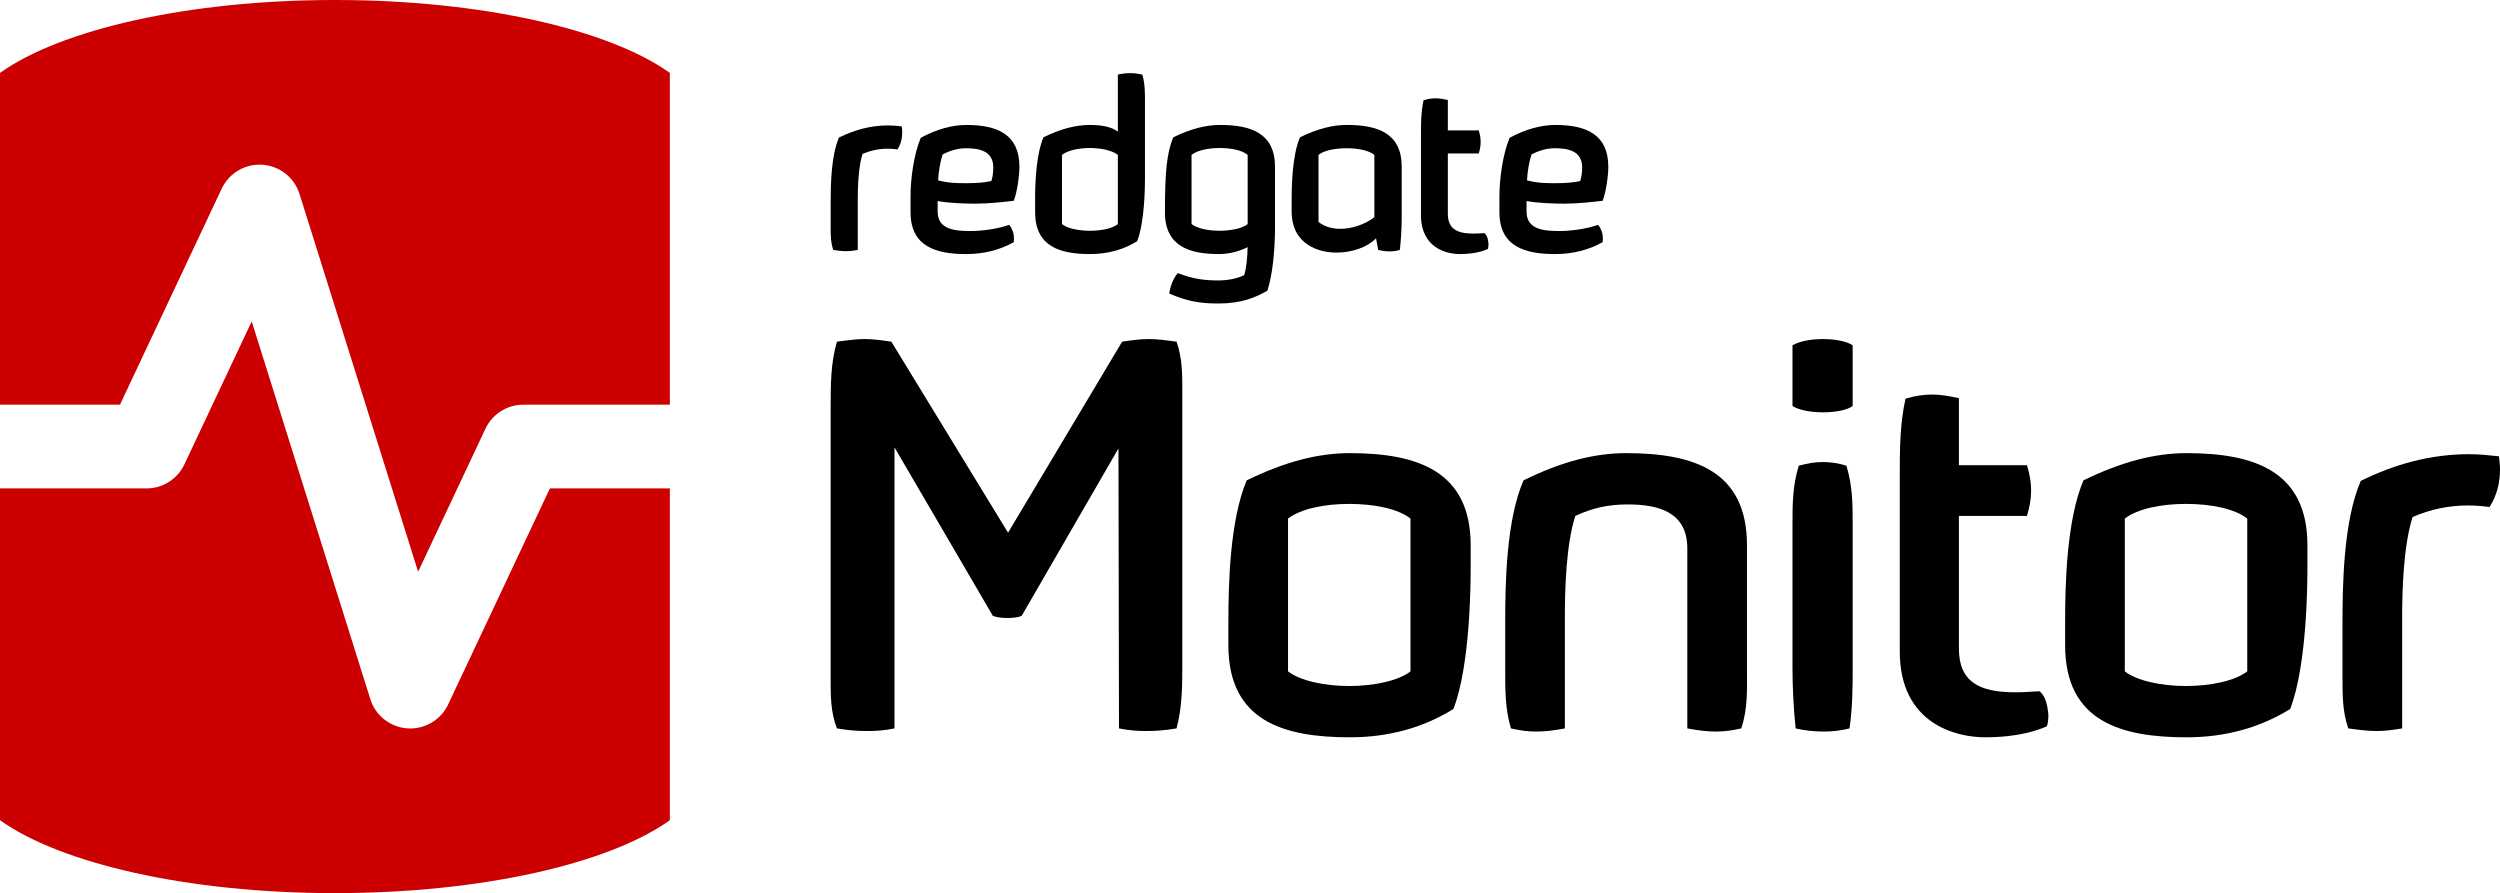
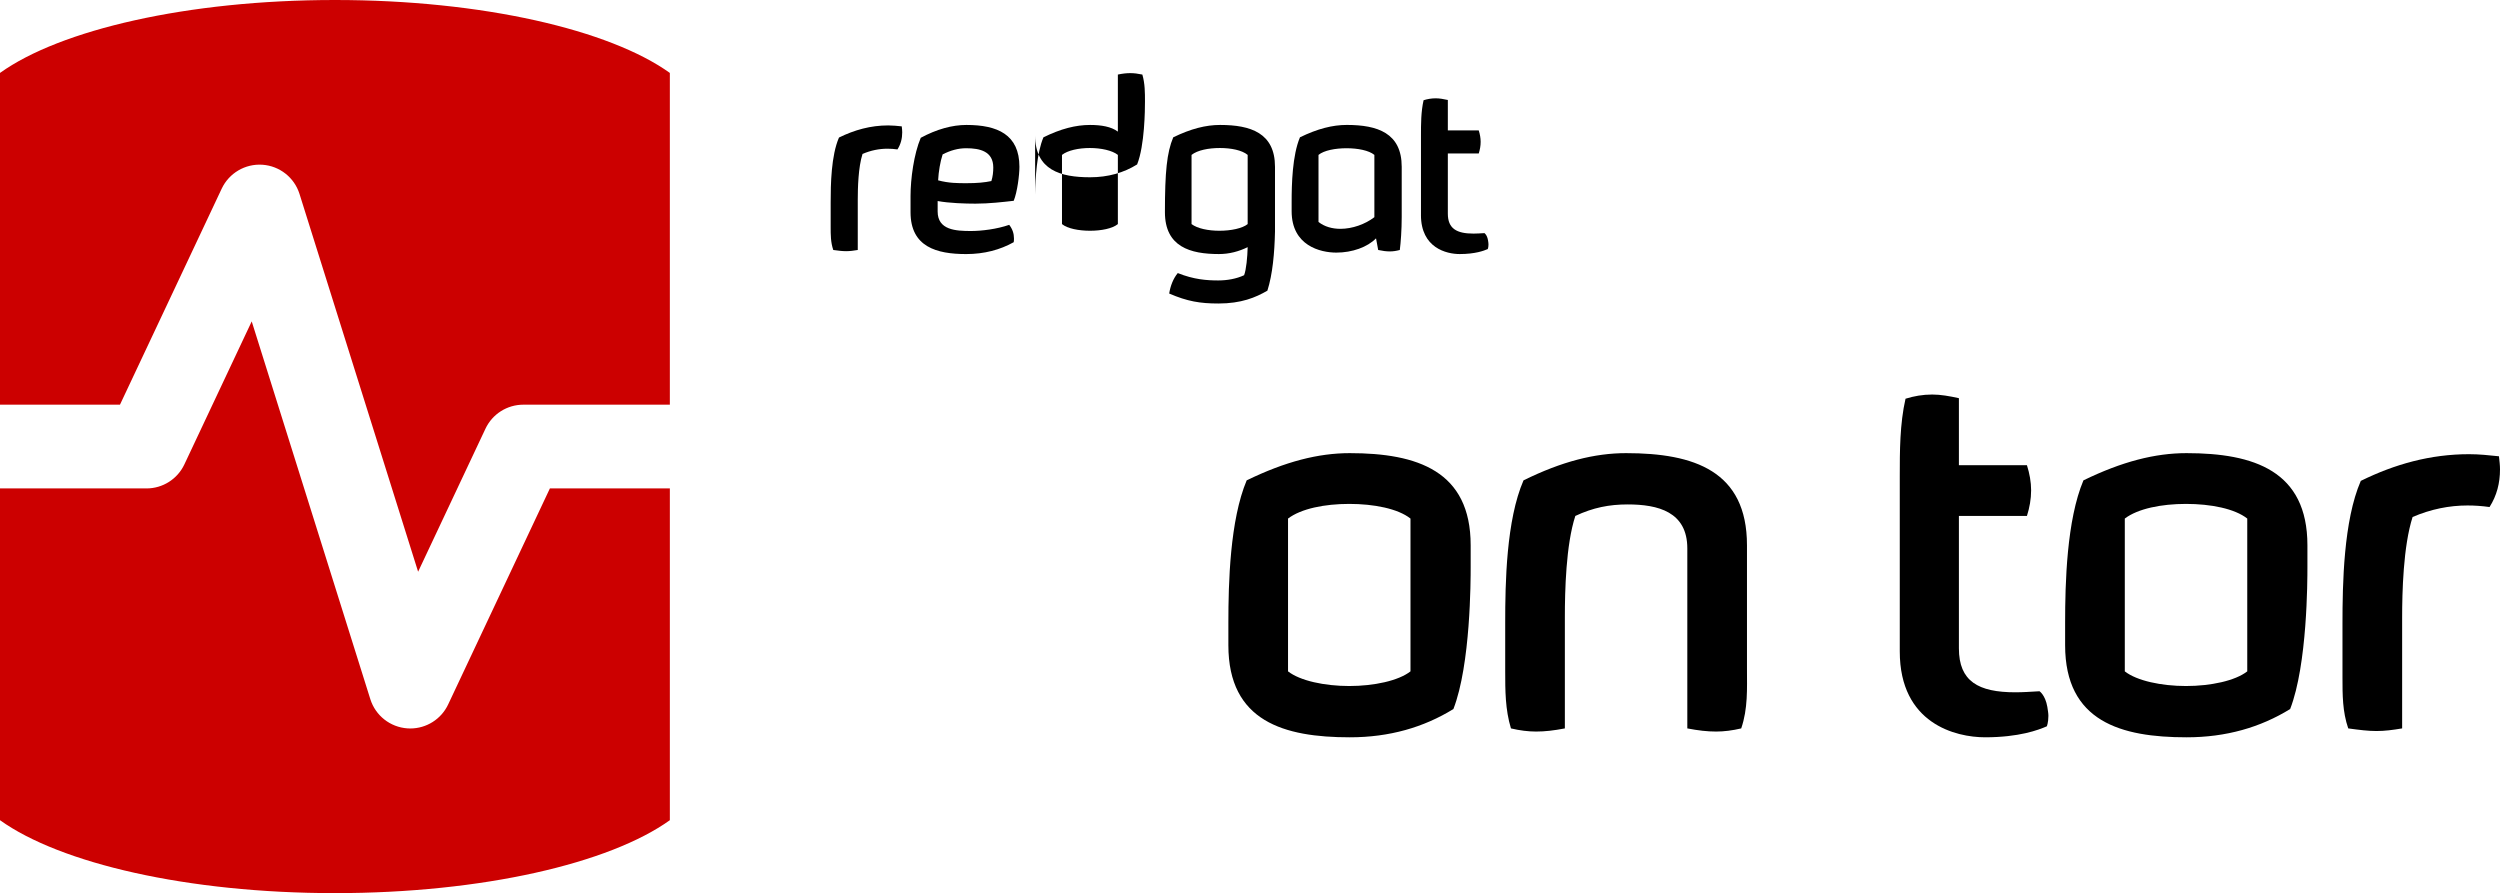
<svg xmlns="http://www.w3.org/2000/svg" id="Layer_1" data-name="Layer 1" viewBox="0 0 1433.16 512">
  <defs>
    <style>
      .cls-1, .cls-2 {
        stroke-width: 0px;
      }

      .cls-2 {
        fill: #c00;
      }
    </style>
  </defs>
  <g>
    <path class="cls-1" d="M477.69,143.32c-1.5-4.36-1.5-8.72-1.5-13.22v-14.04c0-10.36.27-26.85,4.77-37.21,8.86-4.36,18.13-6.95,28.21-6.95,2.59,0,5.18.27,7.77.54.14,1.23.27,2.32.27,3.41,0,3.54-.82,6.81-2.73,9.81-1.91-.27-3.82-.41-5.72-.41-4.77,0-9.54.95-14.31,3-2.45,7.63-2.73,19.63-2.73,26.3v28.76c-2.45.41-4.5.68-6.68.68s-4.36-.27-7.36-.68Z" />
    <path class="cls-1" d="M521.98,121.65v-9.27c0-9.81,1.91-24.12,5.86-33.39,9.13-4.91,17.99-7.36,26.17-7.36,17.72,0,30.39,5.45,30.39,23.99,0,4.77-1.23,14.45-3.27,19.49-6,.68-14.17,1.64-21.94,1.64-5.72,0-14.99-.27-21.67-1.5v6c0,10.63,10.36,11.18,19.08,11.18,6.13,0,14.99-1.09,21.94-3.54,1.91,2.45,2.73,5.04,2.73,7.77,0,.68,0,1.5-.14,2.18-7.77,4.36-16.9,6.81-27.26,6.81-16.9,0-31.89-4.09-31.89-23.99ZM568.32,103.79c.82-2.59,1.09-5.18,1.09-7.77,0-9.27-7.63-11.04-15.54-11.04-4.63,0-9,1.23-13.49,3.54-1.36,4.09-2.32,9.81-2.59,14.86,6.13,1.64,11.18,1.64,16.36,1.64,6,0,10.36-.41,14.17-1.23Z" />
-     <path class="cls-1" d="M593.4,121.65v-10.08c.14-9.68.95-23.85,4.77-32.85,9.95-4.91,18.54-7.09,26.71-7.09,6.41,0,12.13.95,15.95,3.82v-32.71c2.59-.55,4.91-.82,7.09-.82s4.36.27,6.95.82c1.5,5.18,1.5,10.36,1.5,15.54v44.02c0,4.36-.14,25.08-4.5,35.98-7.63,4.77-16.63,7.36-26.99,7.36-16.9,0-31.48-4.09-31.48-23.99ZM640.83,128.46v-39.66c-3.27-2.59-9.68-3.95-16.08-3.95s-12.68,1.36-15.95,3.95v39.66c3.13,2.59,9.68,3.82,16.08,3.82s12.81-1.23,15.95-3.82Z" />
+     <path class="cls-1" d="M593.4,121.65v-10.08c.14-9.68.95-23.85,4.77-32.85,9.95-4.91,18.54-7.09,26.71-7.09,6.41,0,12.13.95,15.95,3.82v-32.71c2.59-.55,4.91-.82,7.09-.82s4.36.27,6.95.82c1.5,5.18,1.5,10.36,1.5,15.54c0,4.36-.14,25.08-4.5,35.98-7.63,4.77-16.63,7.36-26.99,7.36-16.9,0-31.48-4.09-31.48-23.99ZM640.83,128.46v-39.66c-3.27-2.59-9.68-3.95-16.08-3.95s-12.68,1.36-15.95,3.95v39.66c3.13,2.59,9.68,3.82,16.08,3.82s12.81-1.23,15.95-3.82Z" />
    <path class="cls-1" d="M670.26,168.26c.68-4.36,2.32-8.59,4.91-11.72,9.13,3.68,16.63,4.23,23.17,4.23,5.18,0,10.49-.95,14.86-3,1.23-3.13,1.91-10.49,2.04-16.08-5.04,2.45-10.49,3.95-16.49,3.95-16.35,0-30.94-4.09-30.94-23.99,0-23.03,1.09-34.21,4.77-42.93,10.09-4.91,18.67-7.09,26.85-7.09,17.58,0,31.48,4.63,31.48,23.99v37.21c-.27,12.13-1.36,24.4-4.36,33.8-6.81,3.95-14.99,7.36-28.08,7.36-10.49,0-17.85-1.23-28.21-5.72ZM715.24,128.46v-39.66c-3.27-2.73-9.54-3.95-15.95-3.95s-12.81,1.23-16.22,3.95v39.66c3.41,2.59,9.68,3.82,15.95,3.82,6.68,0,13.22-1.36,16.22-3.82Z" />
    <path class="cls-1" d="M740.45,121.1v-5.32c0-10.36.41-26.71,4.77-37.07,10.09-4.91,18.67-7.09,26.85-7.09,17.58,0,31.48,4.63,31.48,23.99v28.76c0,7.5-.54,14.58-1.09,18.94-2.04.54-3.82.82-5.72.82-2.04,0-4.09-.27-6.68-.82l-1.23-6.68c-4.91,5.04-13.63,8.18-22.76,8.18s-25.62-3.95-25.62-23.71ZM787.88,124.51v-35.71c-3.13-2.59-9.54-3.82-15.95-3.82s-12.95,1.23-16.08,3.82v38.43c3.41,2.73,7.91,3.95,12.54,3.95,6.81,0,14.17-2.59,19.49-6.68Z" />
    <path class="cls-1" d="M814.59,123.28v-45.66c0-6.41,0-13.63,1.5-20.17,2.18-.68,4.5-1.09,6.95-1.09,2.18,0,4.5.41,6.95.95v17.45h17.72c.68,2.18,1.09,4.36,1.09,6.54,0,2.32-.41,4.5-1.09,6.68h-17.72v34.48c0,8.59,5.04,11.45,14.72,11.45,1.91,0,3.95-.14,6.27-.27,0,0,1.5.95,2.04,4.09.14.95.27,1.63.27,2.32,0,1.77-.41,2.73-.41,2.73-2.18.95-7.22,2.86-16.08,2.86-7.63,0-22.22-3.54-22.22-22.35Z" />
-     <path class="cls-1" d="M859.57,121.65v-9.27c0-9.81,1.91-24.12,5.86-33.39,9.13-4.91,17.99-7.36,26.17-7.36,17.72,0,30.39,5.45,30.39,23.99,0,4.77-1.23,14.45-3.27,19.49-6,.68-14.17,1.64-21.94,1.64-5.72,0-14.99-.27-21.67-1.5v6c0,10.63,10.36,11.18,19.08,11.18,6.13,0,14.99-1.09,21.94-3.54,1.91,2.45,2.73,5.04,2.73,7.77,0,.68,0,1.5-.14,2.18-7.77,4.36-16.9,6.81-27.26,6.81-16.9,0-31.89-4.09-31.89-23.99ZM905.9,103.79c.82-2.59,1.09-5.18,1.09-7.77,0-9.27-7.63-11.04-15.54-11.04-4.63,0-9,1.23-13.49,3.54-1.36,4.09-2.32,9.81-2.59,14.86,6.13,1.64,11.18,1.64,16.36,1.64,6,0,10.36-.41,14.17-1.23Z" />
  </g>
  <g>
-     <path class="cls-1" d="M479.78,417.57c-3.6-9.3-3.6-18.6-3.6-27.9v-156c0-12.9,0-25.5,3.6-37.8,6.6-.9,11.4-1.5,15.9-1.5,4.8,0,9.3.6,15.3,1.5l66.9,109.5,65.4-109.5c6-.9,10.5-1.5,15.3-1.5,4.5,0,9.3.6,15.9,1.5,3.3,9.3,3.3,18.6,3.3,28.2v156c0,12.6,0,25.2-3.3,37.5-6.9,1.2-12.3,1.5-17.4,1.5-4.8,0-9.6-.3-15.6-1.5l-.3-160.5-55.5,96c-2.1.9-5.1,1.2-8.1,1.2s-6-.3-8.4-1.2l-56.4-96.6v161.1c-5.7,1.2-10.5,1.5-15.6,1.5s-10.5-.3-17.4-1.5Z" />
    <path class="cls-1" d="M704.18,369.87v-12.9c0-22.8.9-58.8,10.5-81.6,22.2-10.8,41.1-15.6,59.1-15.6,38.7,0,69.3,10.2,69.3,52.8v12.6c0,7.2,0,55.8-9.9,81.3-17.1,10.5-36.6,16.2-59.4,16.2-37.5,0-69.6-9-69.6-52.8ZM808.58,384.87v-87.6c-7.2-5.7-21-8.4-35.1-8.4s-27.6,2.7-35.1,8.4v87.6c6.9,5.4,21,8.4,35.1,8.4s28.2-3,35.1-8.4Z" />
    <path class="cls-1" d="M866.18,417.57c-3.3-10.8-3.3-21.9-3.3-32.7v-27.9c0-22.8.6-58.8,10.5-81.6,21.9-10.8,40.8-15.6,58.8-15.6,39,0,69.3,10.2,69.3,52.8v70.8c0,11.4.6,22.8-3.3,34.2-5.1,1.2-9.9,1.8-14.4,1.8-5.1,0-10.2-.6-16.5-1.8v-103.2c0-21-16.8-25.2-34.2-25.2-10.5,0-19.8,1.8-30,6.6-5.4,16.5-6,43.2-6,57.9v63.9c-6.3,1.2-11.4,1.8-16.5,1.8-4.5,0-9.3-.6-14.4-1.8Z" />
-     <path class="cls-1" d="M1062.07,197.97v34.8c-3.3,2.4-10.2,3.6-17.1,3.6s-13.5-1.2-17.4-3.6v-34.8c3.9-2.4,10.8-3.6,17.4-3.6s13.8,1.2,17.1,3.6ZM1058.47,266.97c3.6,11.7,3.6,22.2,3.6,33.9v81.3c0,11.4,0,22.5-1.8,35.4-4.5,1.2-9.6,1.8-14.7,1.8-5.7,0-11.1-.6-16.2-1.8-1.2-11.7-1.8-23.4-1.8-35.1v-81.6c0-11.7,0-22.2,3.6-33.9,5.4-1.5,9.6-2.1,13.8-2.1,4.5,0,8.7.6,13.5,2.1Z" />
    <path class="cls-1" d="M1089.07,373.47v-100.5c0-14.1,0-30,3.3-44.4,4.8-1.5,9.9-2.4,15.3-2.4,4.8,0,9.9.9,15.3,2.1v38.4h39c1.5,4.8,2.4,9.6,2.4,14.4,0,5.1-.9,9.9-2.4,14.7h-39v75.9c0,18.9,11.1,25.2,32.4,25.2,4.2,0,8.7-.3,13.8-.6,0,0,3.3,2.1,4.5,9,.3,2.1.6,3.6.6,5.1,0,3.9-.9,6-.9,6-4.8,2.1-15.9,6.3-35.4,6.3-16.8,0-48.9-7.8-48.9-49.2Z" />
    <path class="cls-1" d="M1183.86,369.87v-12.9c0-22.8.9-58.8,10.5-81.6,22.2-10.8,41.1-15.6,59.1-15.6,38.7,0,69.3,10.2,69.3,52.8v12.6c0,7.2,0,55.8-9.9,81.3-17.1,10.5-36.6,16.2-59.4,16.2-37.5,0-69.6-9-69.6-52.8ZM1288.27,384.87v-87.6c-7.2-5.7-21-8.4-35.1-8.4s-27.6,2.7-35.1,8.4v87.6c6.9,5.4,21,8.4,35.1,8.4s28.2-3,35.1-8.4Z" />
    <path class="cls-1" d="M1346.16,417.57c-3.3-9.6-3.3-19.2-3.3-29.1v-30.9c0-22.8.6-59.1,10.5-81.9,19.5-9.6,39.9-15.3,62.1-15.3,5.7,0,11.4.6,17.1,1.2.3,2.7.6,5.1.6,7.5,0,7.8-1.8,15-6,21.6-4.2-.6-8.4-.9-12.6-.9-10.5,0-21,2.1-31.5,6.6-5.4,16.8-6,43.2-6,57.9v63.3c-5.4.9-9.9,1.5-14.7,1.5s-9.6-.6-16.2-1.5Z" />
  </g>
  <g>
    <path class="cls-2" d="M68.77,232l58.32-123.84c4.21-8.94,13.48-14.39,23.34-13.72,9.86.67,18.31,7.32,21.27,16.75l67.99,216.56,38.61-81.99c3.96-8.41,12.42-13.77,21.71-13.77h83.99V41.81C349.51,17.1,276.62,0,192,0S34.49,17.1,0,41.81v190.19h68.77Z" />
    <path class="cls-2" d="M315.23,280l-58.32,123.84c-3.98,8.45-12.47,13.77-21.71,13.77-.54,0-1.09-.02-1.64-.06-9.86-.67-18.31-7.32-21.27-16.75l-67.99-216.56-38.61,81.99c-3.96,8.41-12.42,13.77-21.71,13.77H0v190.19c34.49,24.72,107.38,41.81,192,41.81s157.51-17.1,192-41.81v-190.19h-68.77Z" />
  </g>
</svg>